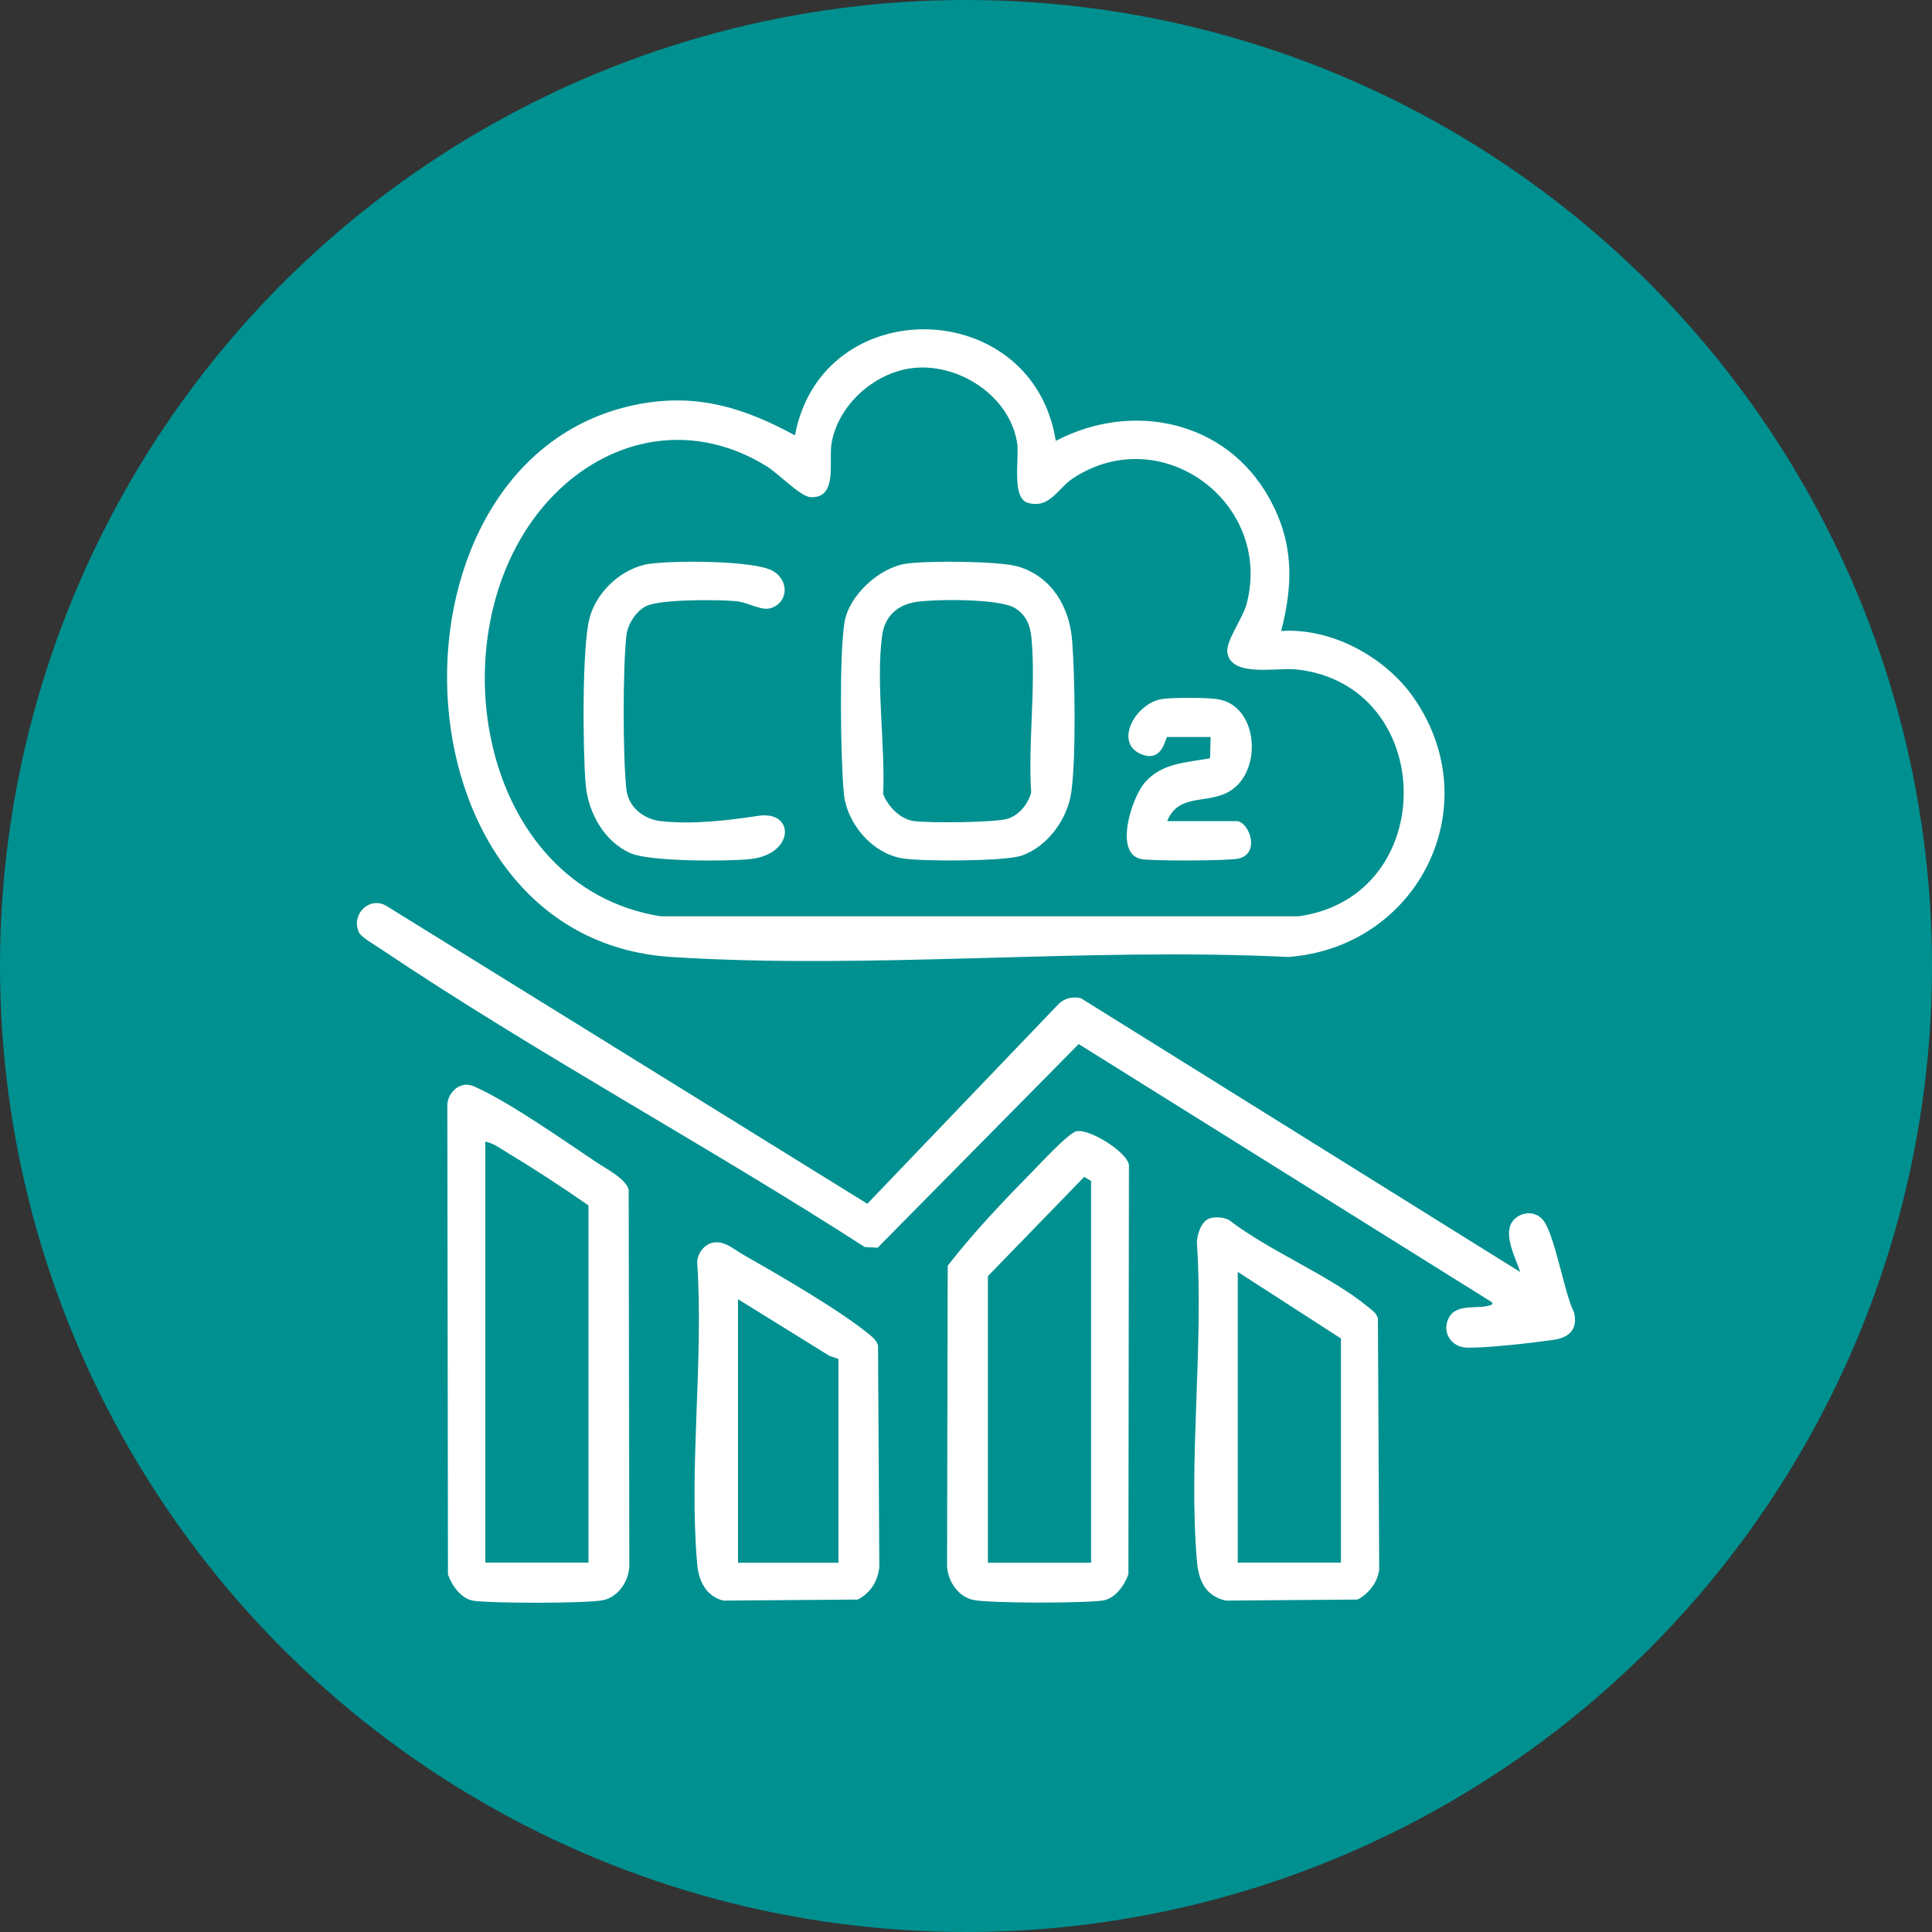
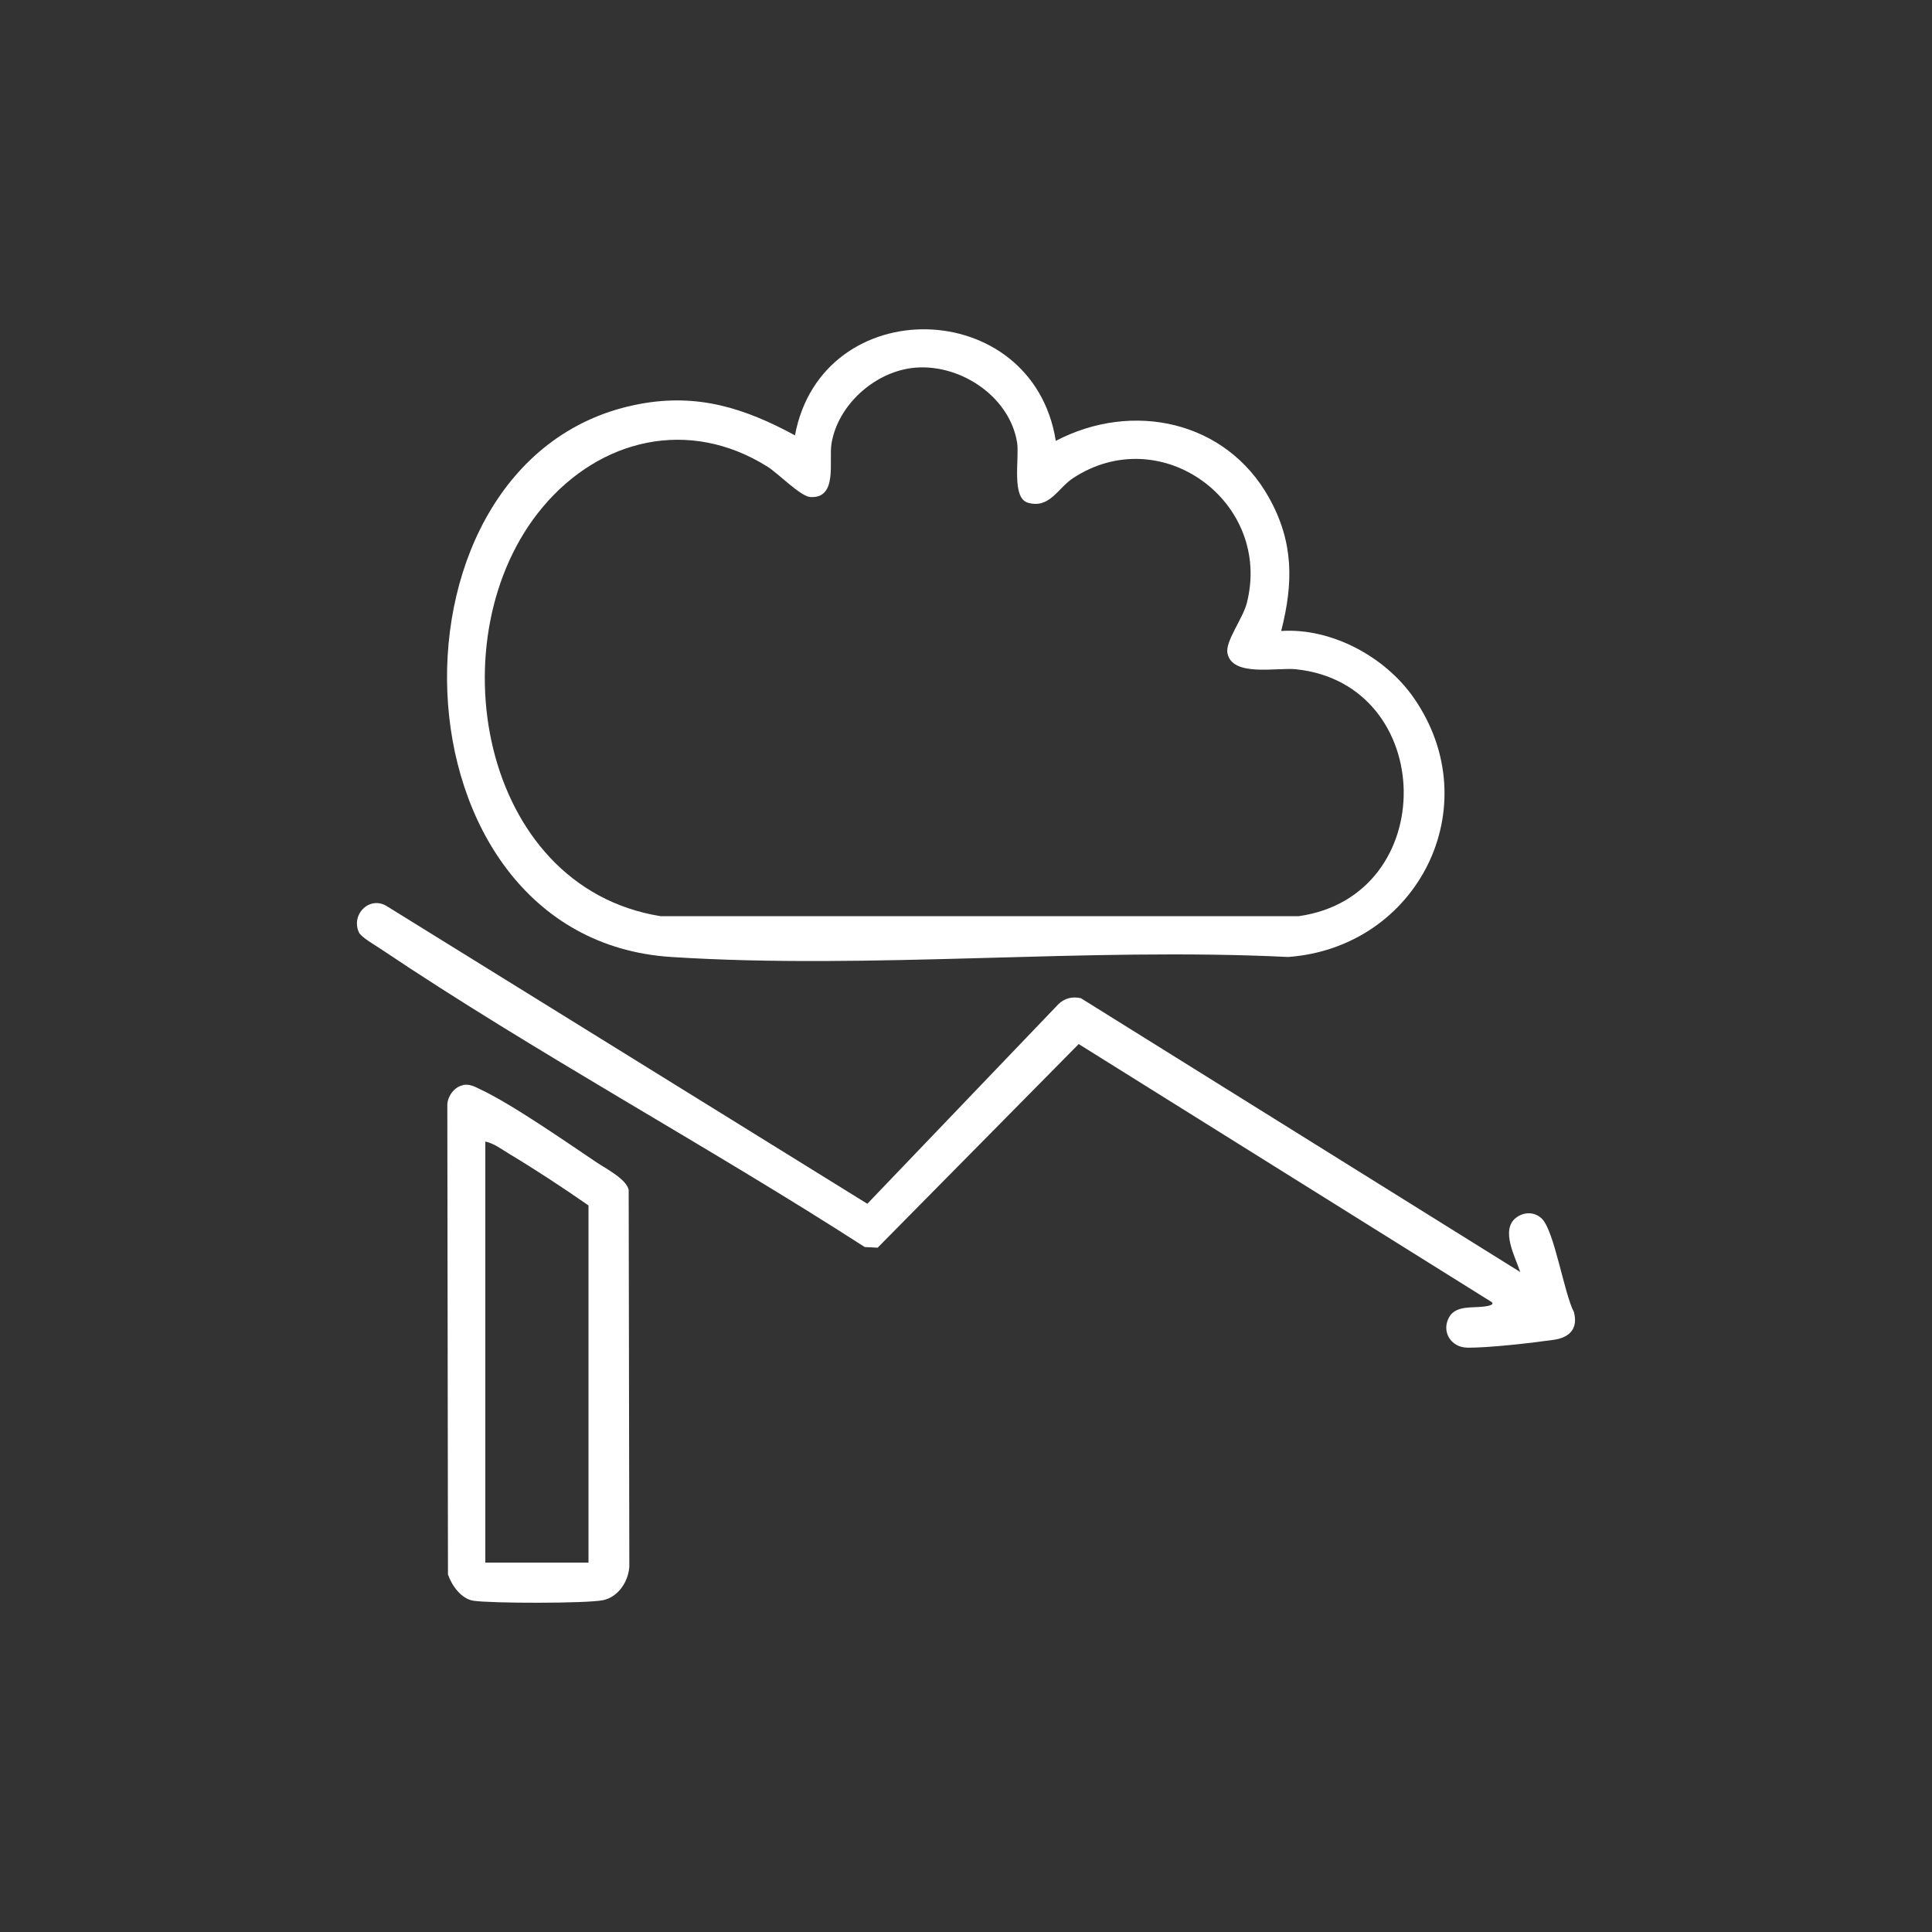
<svg xmlns="http://www.w3.org/2000/svg" id="Layer_1" data-name="Layer 1" viewBox="0 0 150 150">
  <rect x="0" y="0" width="150" height="150" fill="#333333" stroke="none" />
  <defs>
    <style>.cls-1{fill:#fff}</style>
  </defs>
-   <circle cx="75" cy="75" r="75" style="fill:#009090" />
-   <path d="M81.97 34.23c5.94-3.11 13.21-1.59 16.56 4.42 1.91 3.43 1.9 6.59.94 10.34 3.92-.26 8.1 2.02 10.3 5.2 5.84 8.42.31 19.37-9.76 20.11-15.69-.77-32.31 1-47.89 0-22.34-1.43-23.22-39.1-2.43-42.94 4.49-.83 8.12.32 12.03 2.44 2.11-11.22 18.45-10.87 20.25.42Zm-11.23-5.64c-2.93.4-5.68 2.89-6.18 5.84-.23 1.38.51 4.29-1.64 4.17-.76-.04-2.47-1.81-3.32-2.35-6.09-3.83-13-2.2-17.48 3.15-8.31 9.93-4.95 29.47 9.16 31.74h49.56c11.05-1.57 10.74-18.03-.23-19.17-1.48-.15-4.94.62-5.31-1.24-.19-.92 1.19-2.68 1.5-3.89 2.01-7.85-6.66-14.21-13.5-9.7-1.17.77-1.81 2.39-3.5 1.9-1.29-.38-.65-3.44-.83-4.65-.58-3.69-4.62-6.28-8.23-5.8Z" class="cls-1" />
+   <path d="M81.97 34.23c5.94-3.11 13.21-1.59 16.56 4.42 1.91 3.43 1.9 6.59.94 10.34 3.92-.26 8.1 2.02 10.3 5.2 5.84 8.42.31 19.37-9.76 20.11-15.69-.77-32.31 1-47.89 0-22.34-1.43-23.22-39.1-2.43-42.94 4.49-.83 8.12.32 12.03 2.44 2.11-11.22 18.45-10.87 20.25.42m-11.23-5.64c-2.93.4-5.68 2.89-6.18 5.84-.23 1.38.51 4.29-1.64 4.17-.76-.04-2.47-1.81-3.32-2.35-6.09-3.83-13-2.2-17.48 3.15-8.31 9.93-4.95 29.47 9.16 31.74h49.56c11.05-1.57 10.74-18.03-.23-19.17-1.48-.15-4.94.62-5.31-1.24-.19-.92 1.19-2.68 1.5-3.89 2.01-7.85-6.66-14.21-13.5-9.7-1.17.77-1.81 2.39-3.5 1.9-1.29-.38-.65-3.44-.83-4.65-.58-3.69-4.62-6.28-8.23-5.8Z" class="cls-1" />
  <path d="M118.03 98.76c-.39-1.19-1.55-3.27-.32-4.22.61-.47 1.47-.47 2.02.1.96.99 1.71 5.79 2.47 7.23.33 1.27-.32 1.97-1.55 2.15-1.68.24-5.13.64-6.74.61-1.28-.02-2.04-1.28-1.38-2.4.52-.87 1.75-.68 2.59-.78.1-.01 1-.09.69-.36L83.75 81.06 68.14 96.87l-1-.05C54.85 88.9 41.66 81.8 29.55 73.67c-.4-.27-1.51-.91-1.68-1.27-.66-1.44.88-2.91 2.22-2.01l37.25 23.07 14.82-15.48c.48-.48 1.09-.63 1.76-.48l34.11 21.26ZM35.94 84.24c.5-.09.87.1 1.3.31 2.5 1.17 6.64 4.06 9.07 5.69.73.49 2.32 1.3 2.5 2.14l.05 29.27c-.08 1.16-.87 2.35-2.05 2.59-1.29.26-8.69.25-10.06.04-.95-.15-1.68-1.19-1.97-2.04l-.05-36.44c0-.67.55-1.43 1.21-1.54Zm9.75 37.08V93.59c-2-1.39-4.05-2.74-6.13-3.99-.58-.35-1.22-.84-1.88-.97v32.69h8.01Z" class="cls-1" />
-   <path d="M83.6 87.83c1-.2 3.89 1.6 4.05 2.61l-.04 31.78c-.29.85-1.02 1.89-1.97 2.04-1.37.22-8.77.23-10.06-.04-1.18-.24-1.97-1.43-2.05-2.59l.05-23.36c1.97-2.54 4.23-4.92 6.49-7.22.63-.64 2.89-3.1 3.53-3.23Zm1.11 33.49V91.69l-.53-.32-7.48 7.71v22.25h8.01ZM93.93 94.59c.47-.14 1.04-.08 1.48.12 3.16 2.45 7.9 4.33 10.89 6.83.29.24.55.4.68.8l.1 19.52c-.12 1-.81 1.87-1.68 2.33l-10.23.08c-1.57-.35-2.11-1.55-2.24-3.04-.67-7.88.53-16.7 0-24.69-.02-.64.33-1.75 1-1.95Zm10.18 26.73v-17.4l-8.01-5.17v22.57h8.01ZM55.34 96.48c.89-.18 1.61.5 2.36.93 2.62 1.49 7.34 4.22 9.58 6.03.36.29.73.54.89 1.01l.1 17.2c-.11 1.1-.68 2.04-1.68 2.54l-10.44.08c-1.34-.35-1.91-1.53-2.02-2.83-.66-7.46.51-15.86 0-23.42 0-.69.54-1.4 1.21-1.54Zm9.76 9.03-.7-.24-7.1-4.4v20.46h7.8v-15.82ZM70.31 43.77c1.6-.25 7.29-.22 8.75.22 2.6.79 3.97 3.12 4.18 5.73.22 2.84.31 9.03-.06 11.76-.28 2.09-1.86 4.29-3.9 4.96-1.32.44-7.66.45-9.18.21-2.39-.38-4.38-2.72-4.59-5.11-.25-2.69-.36-10.75.06-13.24.35-2.08 2.68-4.21 4.75-4.53Zm.85 2.96c-1.46.21-2.47 1.1-2.67 2.6-.5 3.69.25 8.52.08 12.32.36.95 1.3 1.93 2.34 2.09 1.12.17 6.43.14 7.38-.19.87-.3 1.53-1.14 1.77-2.02-.25-3.86.38-8.22.02-12.02-.09-.97-.42-1.77-1.28-2.3-1.2-.74-6.13-.7-7.63-.48ZM50.49 43.77c1.81-.26 8.01-.27 9.48.54 1.34.74 1.24 2.49-.14 2.91-.72.22-1.74-.45-2.65-.54-1.37-.14-5.89-.16-7 .37-.78.38-1.44 1.4-1.54 2.25-.29 2.44-.29 9.59 0 12.03.16 1.35 1.35 2.27 2.64 2.42 2.45.28 5.24-.05 7.6-.41 2.85-.43 2.84 2.99-.64 3.36-1.8.19-7.77.2-9.26-.45-2.07-.89-3.32-3.16-3.51-5.35-.22-2.55-.3-10.79.32-12.98.59-2.07 2.54-3.85 4.7-4.16ZM90.61 63.75h5.38c.97 0 1.92 2.5.17 2.91-.8.18-6.69.2-7.54.04-2.17-.4-.76-4.82.31-6 1.34-1.48 3.21-1.49 5.02-1.83l.04-1.65h-3.37c-.14 0-.33 2.06-2.05 1.32-2.12-.91-.37-4.02 1.73-4.28.92-.11 3.29-.11 4.2.02 3.04.43 3.5 5.03 1.4 6.84-1.77 1.53-4.32.24-5.28 2.63Z" class="cls-1" />
</svg>